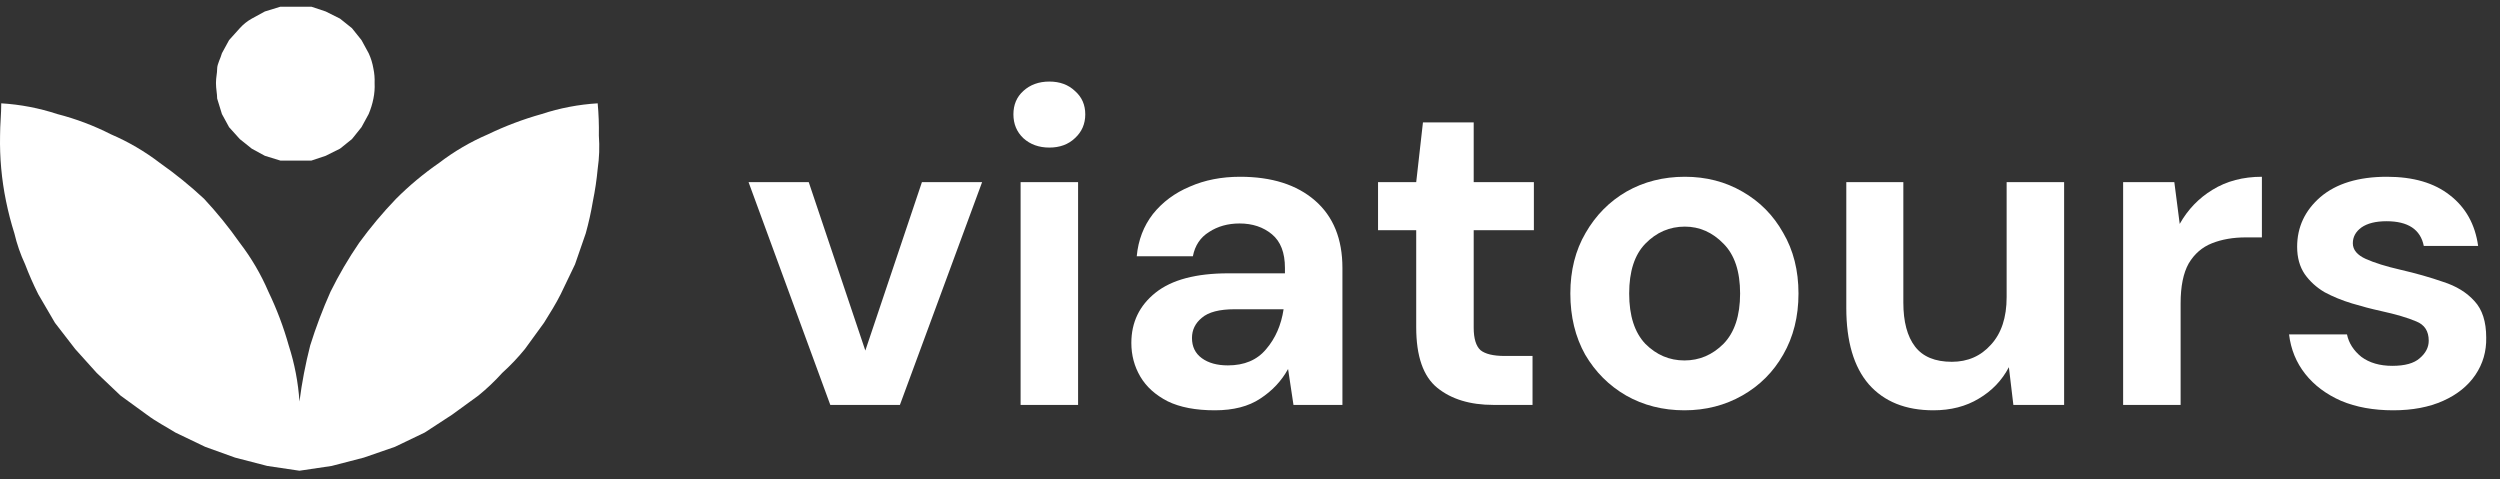
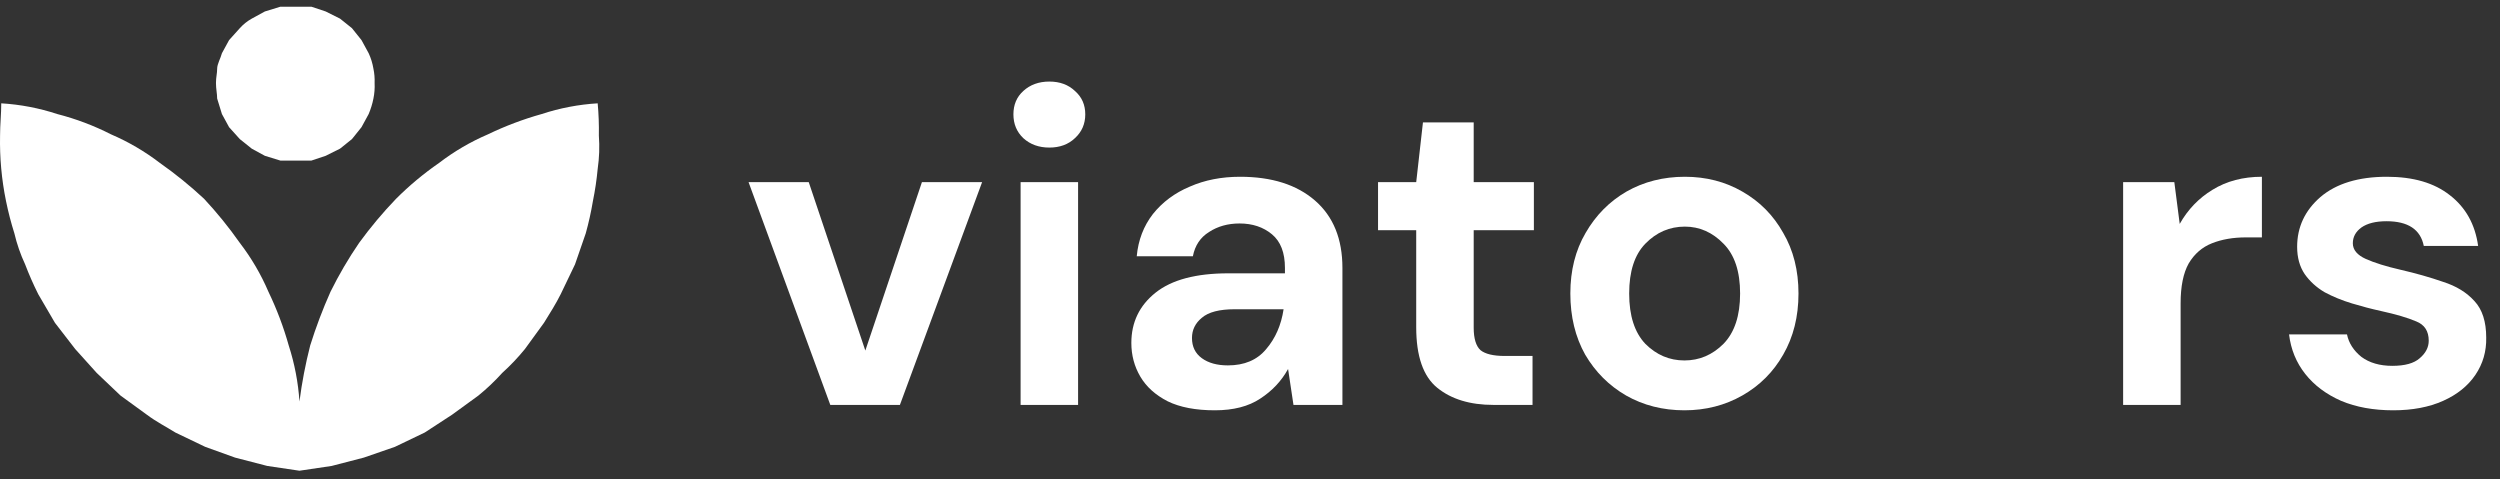
<svg xmlns="http://www.w3.org/2000/svg" width="167" height="32" viewBox="0 0 167 32" fill="none">
  <rect x="0" y="0" width="167" height="32" fill="#333333" stroke="none" />
  <path d="M55.464 27.048L50.004 12.168H54.024L57.804 23.418L61.584 12.168H65.604L60.114 27.048H55.464Z" fill="white" />
  <path d="M70.096 9.858C69.396 9.858 68.816 9.648 68.356 9.228C67.916 8.808 67.696 8.278 67.696 7.638C67.696 6.998 67.916 6.478 68.356 6.078C68.816 5.658 69.396 5.448 70.096 5.448C70.796 5.448 71.366 5.658 71.806 6.078C72.266 6.478 72.496 6.998 72.496 7.638C72.496 8.278 72.266 8.808 71.806 9.228C71.366 9.648 70.796 9.858 70.096 9.858ZM68.176 27.048V12.168H72.016V27.048H68.176Z" fill="white" />
  <path d="M81.154 27.408C79.874 27.408 78.824 27.208 78.004 26.808C77.184 26.388 76.574 25.838 76.174 25.158C75.774 24.478 75.574 23.728 75.574 22.908C75.574 21.528 76.114 20.408 77.194 19.548C78.274 18.688 79.894 18.258 82.054 18.258H85.834V17.898C85.834 16.878 85.544 16.128 84.964 15.648C84.384 15.168 83.664 14.928 82.804 14.928C82.024 14.928 81.344 15.118 80.764 15.498C80.184 15.858 79.824 16.398 79.684 17.118H75.934C76.034 16.038 76.394 15.098 77.014 14.298C77.654 13.498 78.474 12.888 79.474 12.468C80.474 12.028 81.594 11.808 82.834 11.808C84.954 11.808 86.624 12.338 87.844 13.398C89.064 14.458 89.674 15.958 89.674 17.898V27.048H86.404L86.044 24.648C85.604 25.448 84.984 26.108 84.184 26.628C83.404 27.148 82.394 27.408 81.154 27.408ZM82.024 24.408C83.124 24.408 83.974 24.048 84.574 23.328C85.194 22.608 85.584 21.718 85.744 20.658H82.474C81.454 20.658 80.724 20.848 80.284 21.228C79.844 21.588 79.624 22.038 79.624 22.578C79.624 23.158 79.844 23.608 80.284 23.928C80.724 24.248 81.304 24.408 82.024 24.408Z" fill="white" />
  <path d="M99.763 27.048C98.203 27.048 96.953 26.668 96.013 25.908C95.073 25.148 94.603 23.798 94.603 21.858V15.378H92.053V12.168H94.603L95.053 8.178H98.443V12.168H102.463V15.378H98.443V21.888C98.443 22.608 98.593 23.108 98.893 23.388C99.213 23.648 99.753 23.778 100.513 23.778H102.373V27.048H99.763Z" fill="white" />
  <path d="M112.519 27.408C111.079 27.408 109.779 27.078 108.619 26.418C107.479 25.758 106.569 24.848 105.889 23.688C105.229 22.508 104.899 21.148 104.899 19.608C104.899 18.068 105.239 16.718 105.919 15.558C106.599 14.378 107.509 13.458 108.649 12.798C109.809 12.138 111.109 11.808 112.549 11.808C113.969 11.808 115.249 12.138 116.389 12.798C117.549 13.458 118.459 14.378 119.119 15.558C119.799 16.718 120.139 18.068 120.139 19.608C120.139 21.148 119.799 22.508 119.119 23.688C118.459 24.848 117.549 25.758 116.389 26.418C115.229 27.078 113.939 27.408 112.519 27.408ZM112.519 24.078C113.519 24.078 114.389 23.708 115.129 22.968C115.869 22.208 116.239 21.088 116.239 19.608C116.239 18.128 115.869 17.018 115.129 16.278C114.389 15.518 113.529 15.138 112.549 15.138C111.529 15.138 110.649 15.518 109.909 16.278C109.189 17.018 108.829 18.128 108.829 19.608C108.829 21.088 109.189 22.208 109.909 22.968C110.649 23.708 111.519 24.078 112.519 24.078Z" fill="white" />
-   <path d="M129.153 27.408C127.293 27.408 125.853 26.828 124.833 25.668C123.833 24.508 123.333 22.808 123.333 20.568V12.168H127.143V20.208C127.143 21.488 127.403 22.468 127.923 23.148C128.443 23.828 129.263 24.168 130.383 24.168C131.443 24.168 132.313 23.788 132.993 23.028C133.693 22.268 134.043 21.208 134.043 19.848V12.168H137.883V27.048H134.493L134.193 24.528C133.733 25.408 133.063 26.108 132.183 26.628C131.323 27.148 130.313 27.408 129.153 27.408Z" fill="white" />
  <path d="M141.825 27.048V12.168H145.245L145.605 14.958C146.145 13.998 146.875 13.238 147.795 12.678C148.735 12.098 149.835 11.808 151.095 11.808V15.858H150.015C149.175 15.858 148.425 15.988 147.765 16.248C147.105 16.508 146.585 16.958 146.205 17.598C145.845 18.238 145.665 19.128 145.665 20.268V27.048H141.825Z" fill="white" />
  <path d="M159.869 27.408C158.549 27.408 157.389 27.198 156.389 26.778C155.389 26.338 154.589 25.738 153.989 24.978C153.389 24.218 153.029 23.338 152.909 22.338H156.779C156.899 22.918 157.219 23.418 157.739 23.838C158.279 24.238 158.969 24.438 159.809 24.438C160.649 24.438 161.259 24.268 161.639 23.928C162.039 23.588 162.239 23.198 162.239 22.758C162.239 22.118 161.959 21.688 161.399 21.468C160.839 21.228 160.059 20.998 159.059 20.778C158.419 20.638 157.769 20.468 157.109 20.268C156.449 20.068 155.839 19.818 155.279 19.518C154.739 19.198 154.299 18.798 153.959 18.318C153.619 17.818 153.449 17.208 153.449 16.488C153.449 15.168 153.969 14.058 155.009 13.158C156.069 12.258 157.549 11.808 159.449 11.808C161.209 11.808 162.609 12.218 163.649 13.038C164.709 13.858 165.339 14.988 165.539 16.428H161.909C161.689 15.328 160.859 14.778 159.419 14.778C158.699 14.778 158.139 14.918 157.739 15.198C157.359 15.478 157.169 15.828 157.169 16.248C157.169 16.688 157.459 17.038 158.039 17.298C158.619 17.558 159.389 17.798 160.349 18.018C161.389 18.258 162.339 18.528 163.199 18.828C164.079 19.108 164.779 19.538 165.299 20.118C165.819 20.678 166.079 21.488 166.079 22.548C166.099 23.468 165.859 24.298 165.359 25.038C164.859 25.778 164.139 26.358 163.199 26.778C162.259 27.198 161.149 27.408 159.869 27.408Z" fill="white" />
  <path d="M39.925 6.902C38.651 6.979 37.392 7.22 36.18 7.619C34.947 7.965 33.747 8.418 32.594 8.974C31.43 9.473 30.332 10.115 29.327 10.886C28.301 11.595 27.341 12.395 26.459 13.277C25.57 14.202 24.744 15.187 23.988 16.225C23.275 17.267 22.636 18.359 22.076 19.492C21.555 20.66 21.103 21.857 20.721 23.077C20.406 24.31 20.166 25.56 20.004 26.822C19.92 25.549 19.679 24.291 19.287 23.077C18.941 21.845 18.488 20.645 17.933 19.492C17.434 18.327 16.791 17.23 16.02 16.225C15.292 15.188 14.493 14.203 13.63 13.277C12.703 12.413 11.718 11.614 10.682 10.886C9.676 10.115 8.579 9.473 7.415 8.974C6.273 8.392 5.07 7.938 3.829 7.619C2.617 7.22 1.358 6.979 0.084 6.902C0.084 7.619 0.004 8.336 0.004 9.053C-0.026 10.524 0.107 11.994 0.403 13.436C0.551 14.162 0.737 14.88 0.96 15.587C1.128 16.301 1.368 16.995 1.678 17.659C1.936 18.337 2.229 19.002 2.554 19.651L3.67 21.563L5.024 23.316L6.459 24.91L8.052 26.424L9.805 27.699C10.443 28.177 11.08 28.496 11.717 28.894L13.71 29.85L15.701 30.567L17.853 31.125L20.004 31.444L22.156 31.125L24.307 30.567L26.379 29.85L28.371 28.894L30.203 27.699L31.956 26.424C32.526 25.961 33.058 25.455 33.55 24.91C34.095 24.418 34.601 23.886 35.064 23.316L36.339 21.563C36.737 20.926 37.136 20.288 37.455 19.651L38.411 17.659L39.128 15.587C39.325 14.879 39.485 14.161 39.606 13.436C39.751 12.725 39.858 12.007 39.925 11.284C40.032 10.546 40.059 9.798 40.004 9.053C40.017 8.335 39.991 7.617 39.925 6.902Z" fill="white" />
  <path d="M25.024 5.547C25.041 5.895 25.014 6.243 24.945 6.583C24.875 6.939 24.768 7.286 24.626 7.619L24.148 8.496L23.51 9.292L22.714 9.93L21.757 10.408L20.801 10.727H18.73L17.694 10.408L16.817 9.93L16.02 9.292L15.303 8.496L14.825 7.619L14.506 6.583C14.506 6.264 14.427 5.946 14.427 5.547C14.427 5.149 14.506 4.91 14.506 4.591C14.506 4.272 14.745 3.874 14.825 3.555L15.303 2.679L16.02 1.882C16.249 1.627 16.518 1.412 16.817 1.245L17.694 0.766L18.73 0.448H20.801L21.757 0.766L22.714 1.245L23.51 1.882L24.148 2.679L24.626 3.555C24.779 3.884 24.886 4.233 24.945 4.591C25.011 4.905 25.037 5.227 25.024 5.547Z" fill="white" />
</svg>